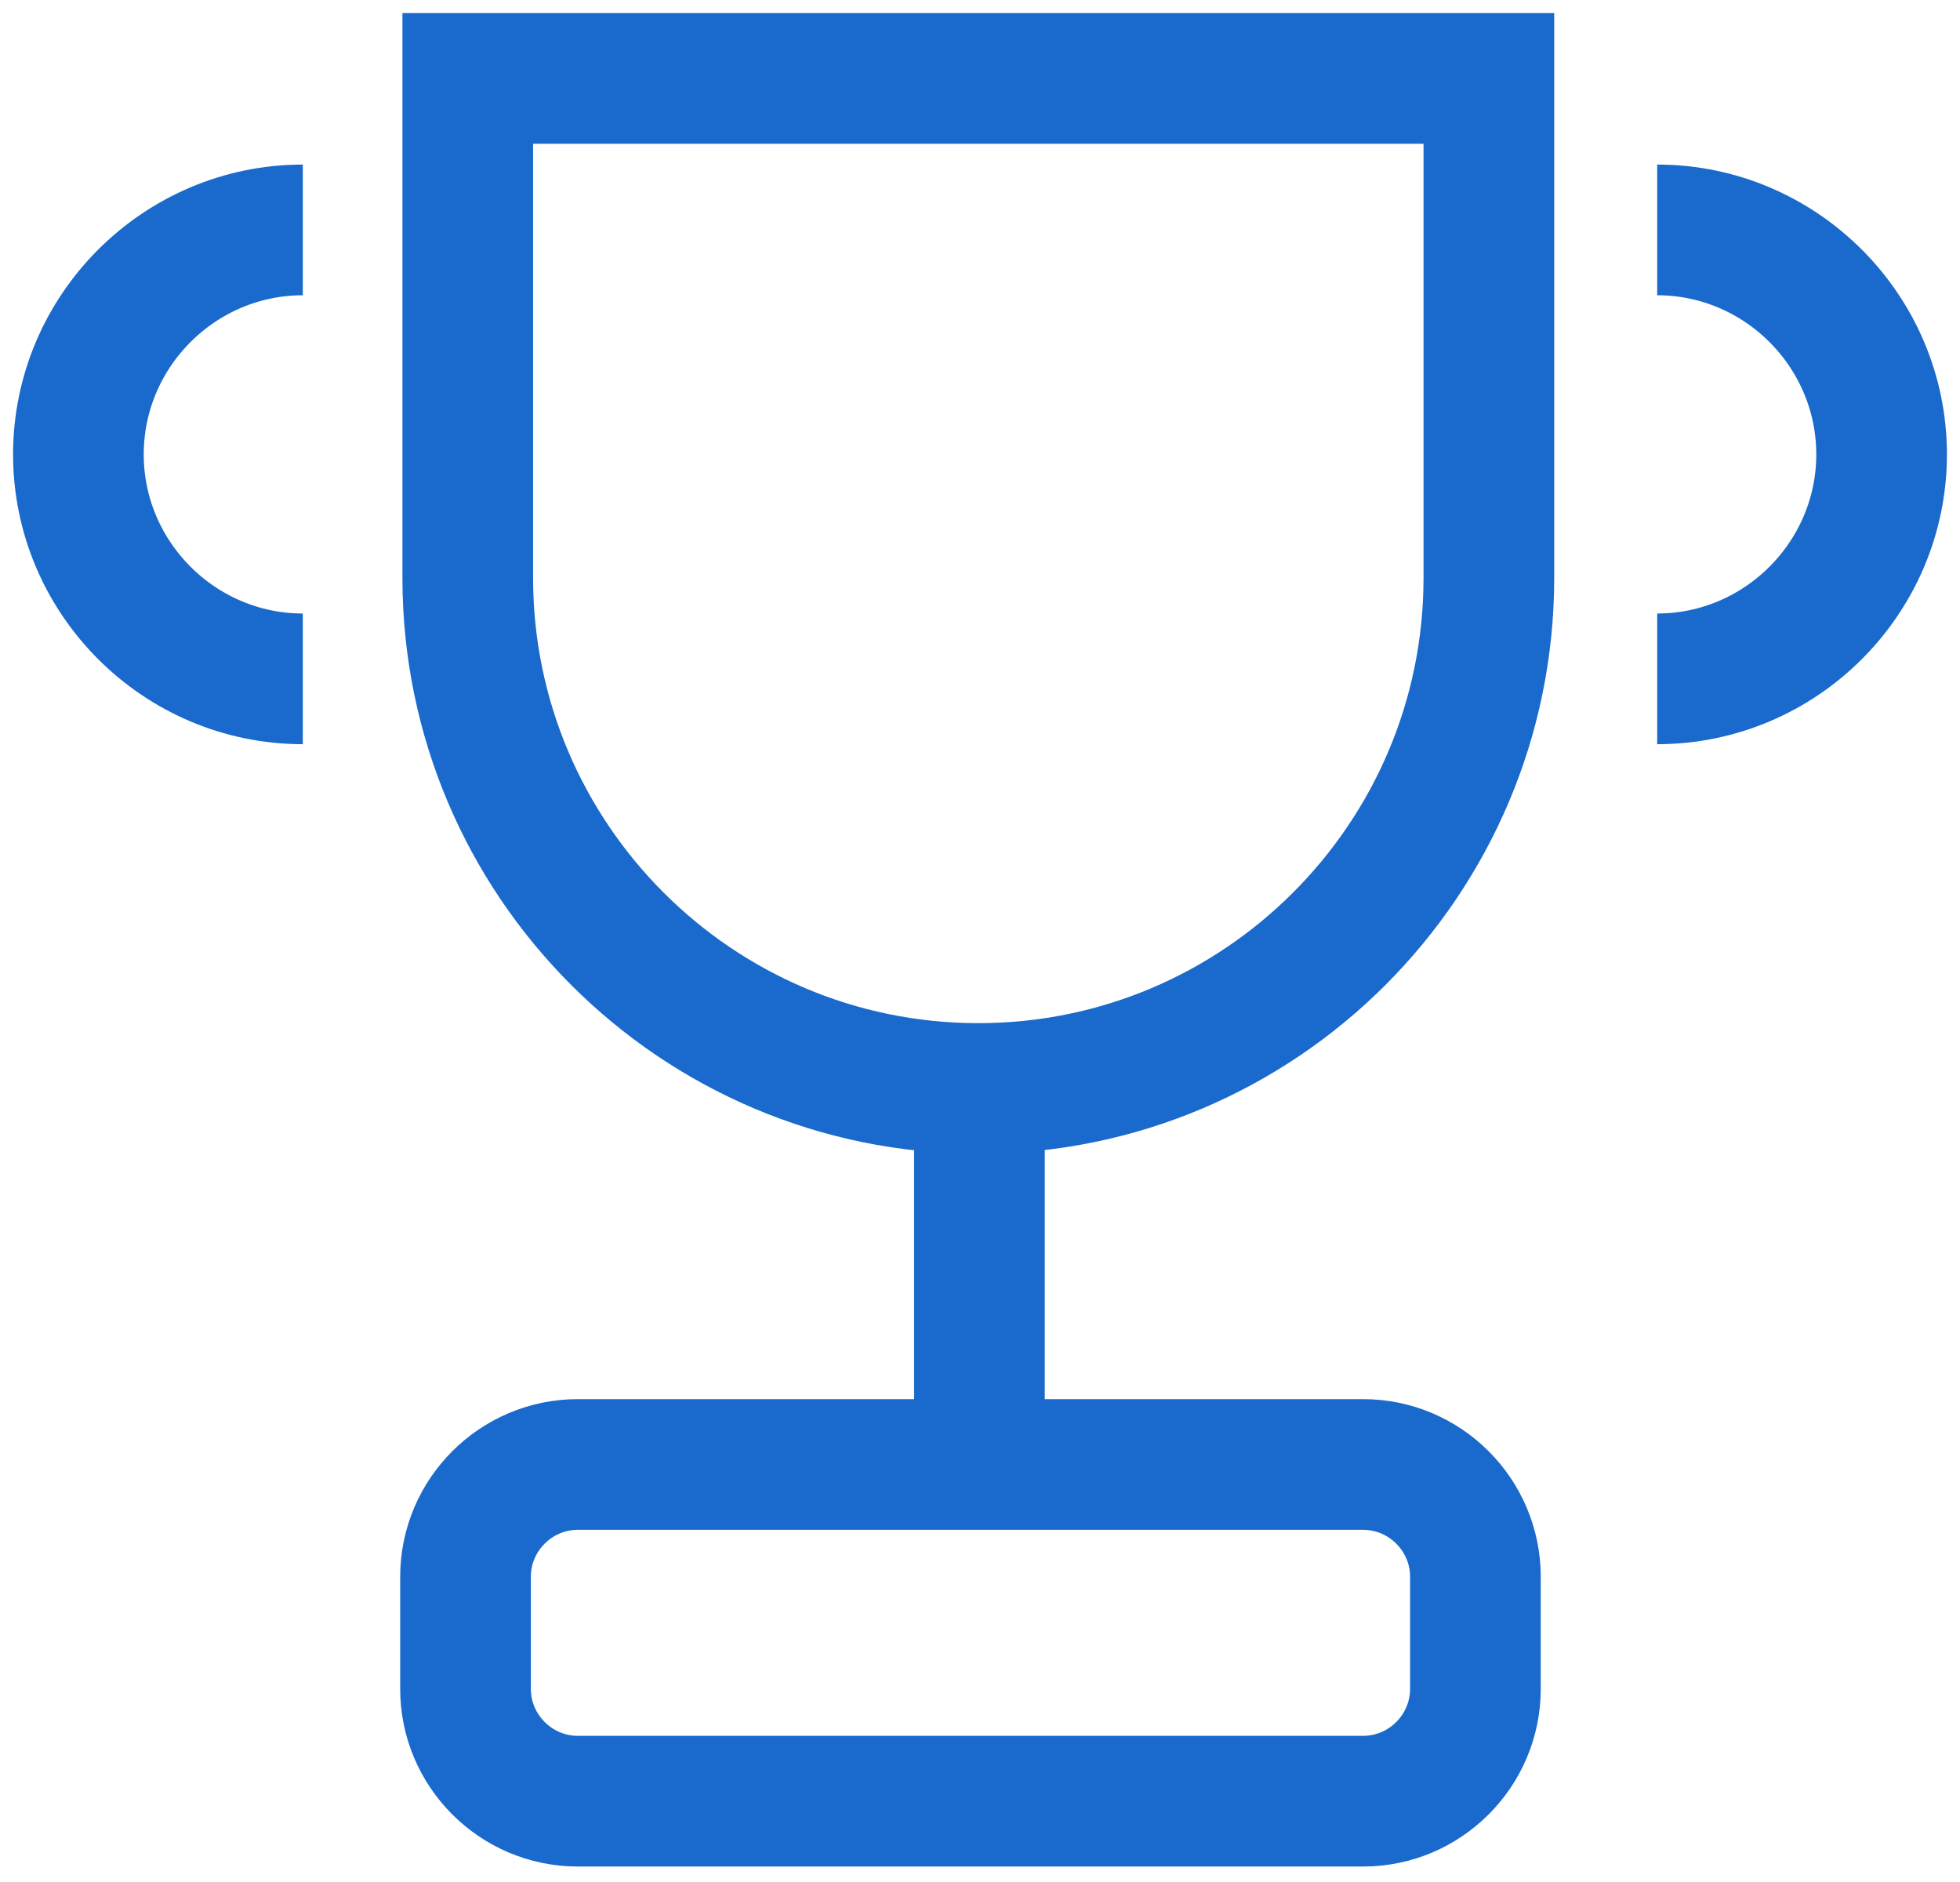
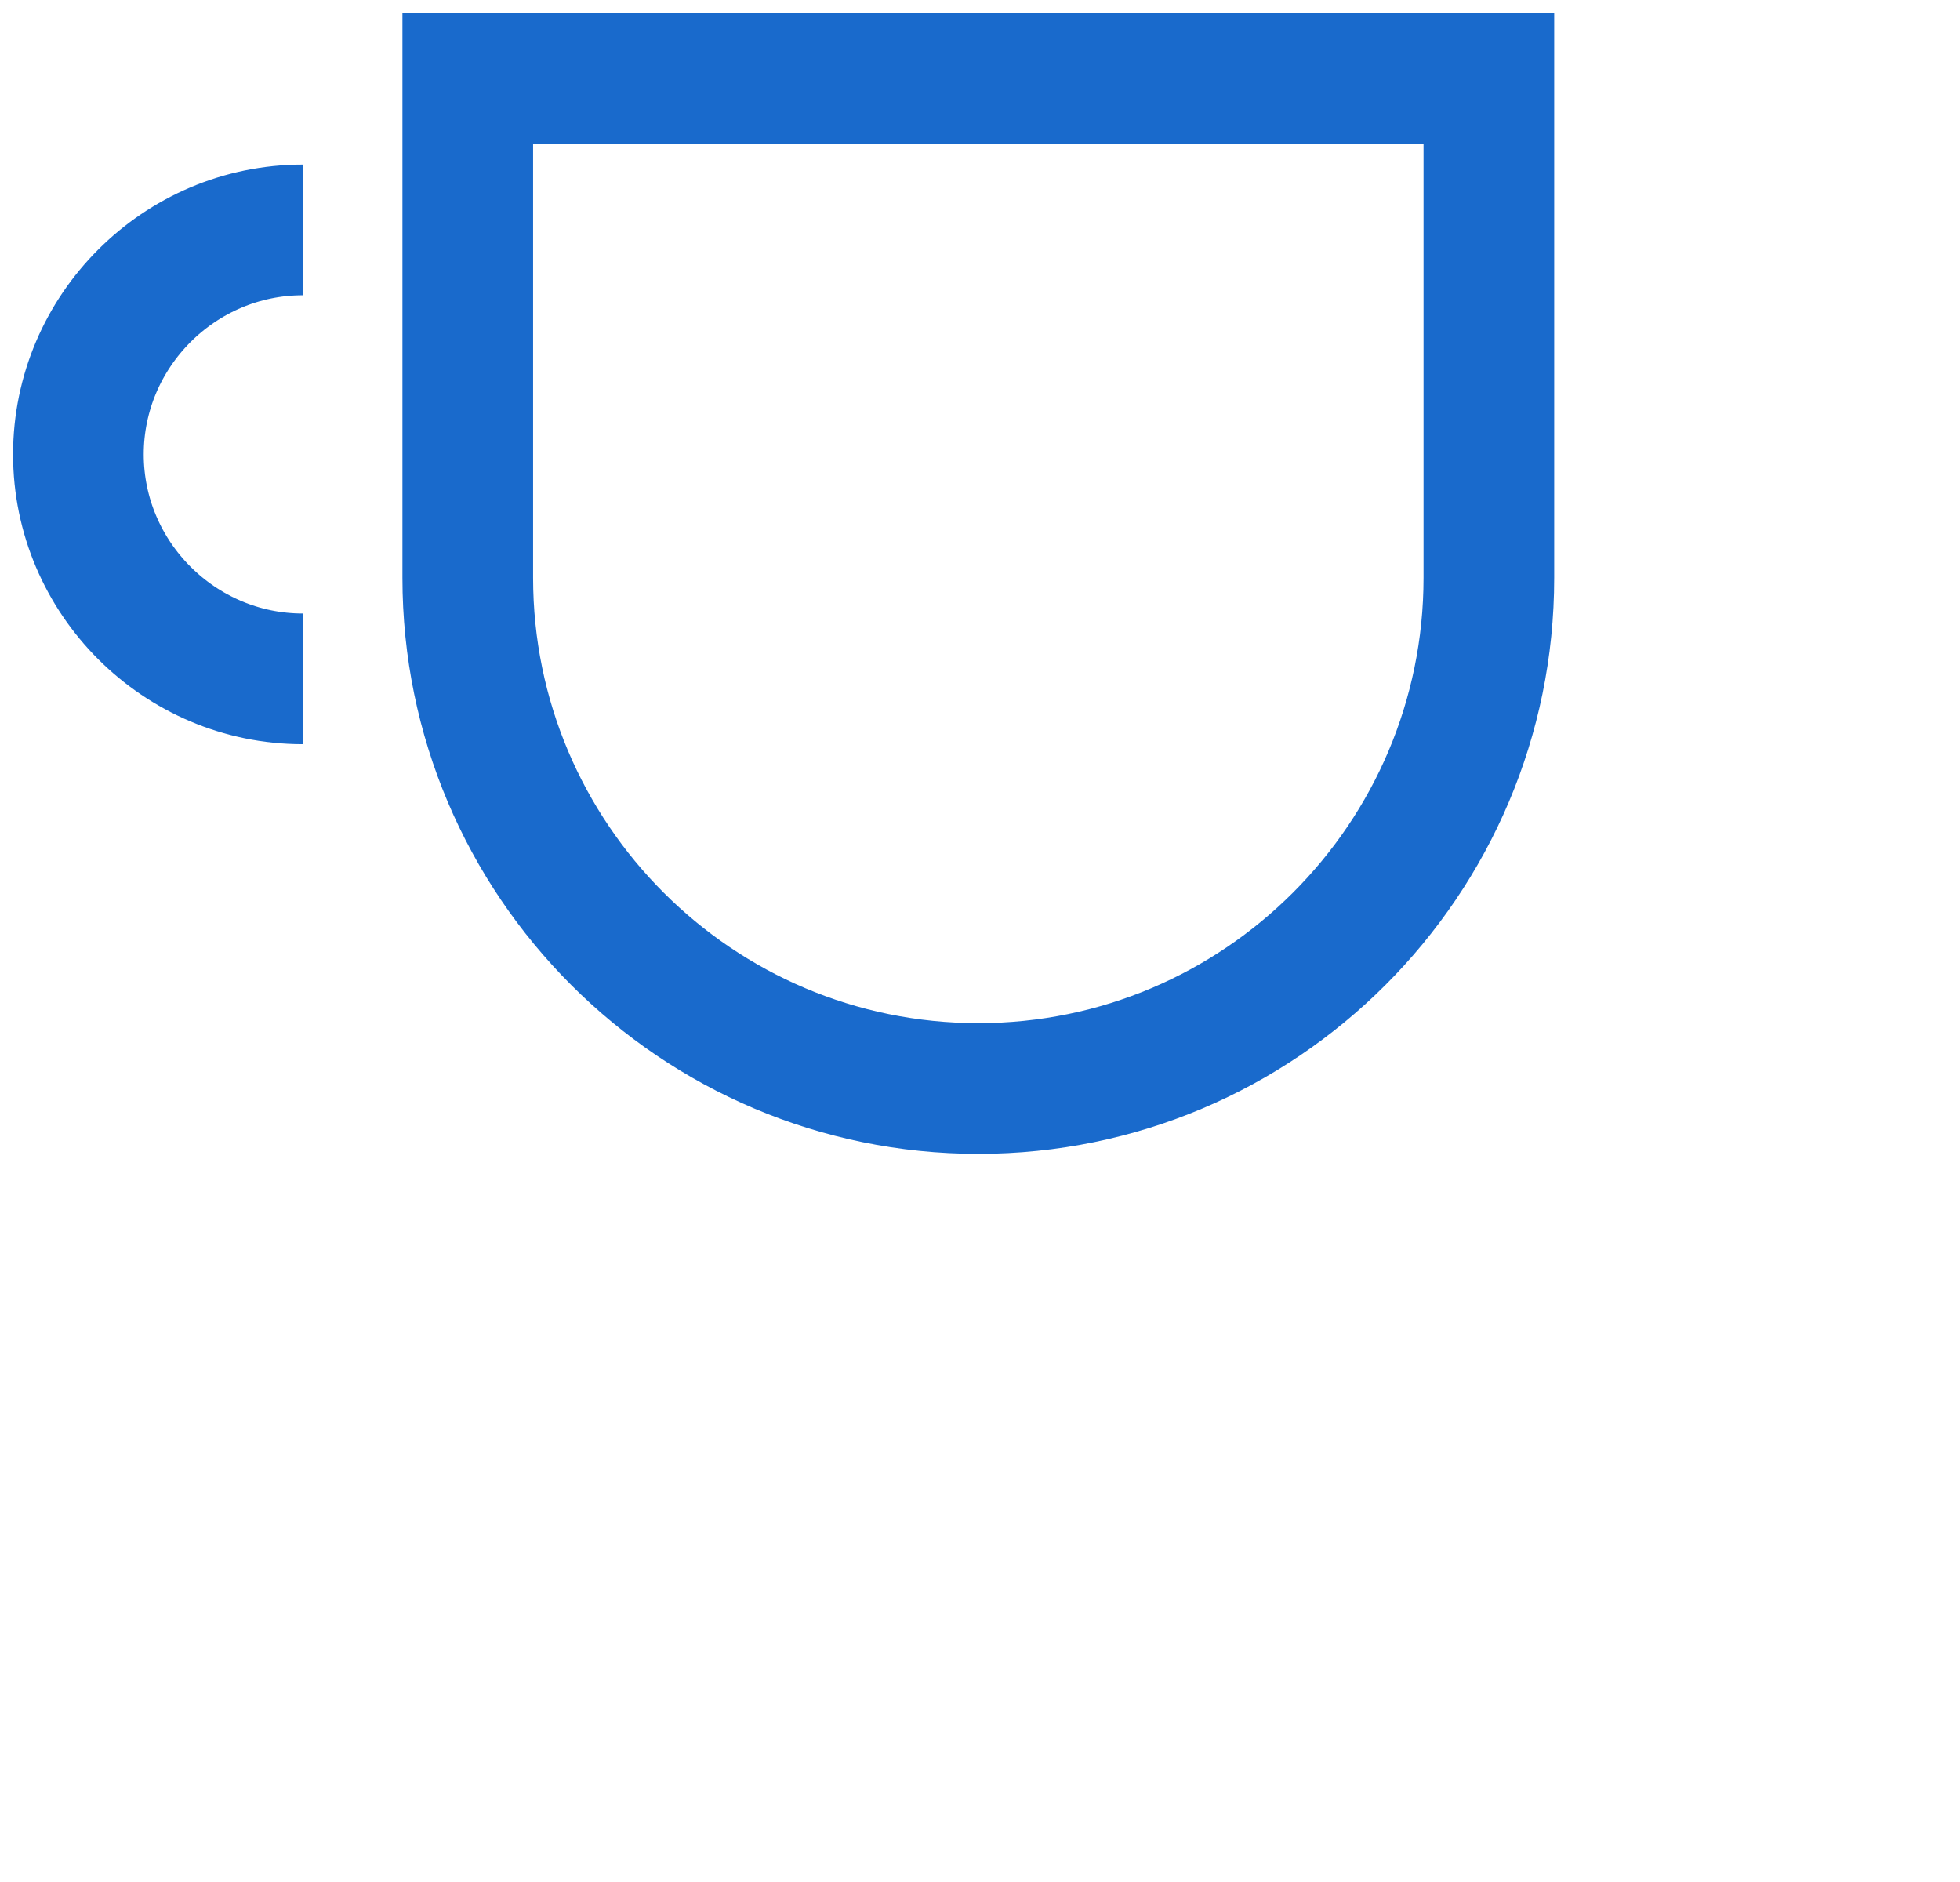
<svg xmlns="http://www.w3.org/2000/svg" width="75" height="72" viewBox="0 0 75 72" fill="none">
  <path d="M17.942 3H56.972V22.107C56.972 32.884 48.213 41.643 37.436 41.643C26.658 41.643 17.899 32.884 17.899 22.107V3H17.942Z" stroke="#196ACC" stroke-width="5" stroke-miterlimit="10" />
-   <path d="M63.413 8.796C68.136 8.796 72 12.661 72 17.384C72 22.107 68.136 25.971 63.413 25.971" stroke="#196ACC" stroke-width="5" stroke-miterlimit="10" />
  <path d="M11.587 8.796C6.864 8.796 3 12.661 3 17.384C3 22.107 6.864 25.971 11.587 25.971" stroke="#196ACC" stroke-width="5" stroke-miterlimit="10" />
-   <path d="M52.163 56.027H22.107C19.745 56.027 17.813 57.959 17.813 60.321V64.615C17.813 66.976 19.745 68.908 22.107 68.908H52.163C54.525 68.908 56.457 66.976 56.457 64.615V60.321C56.457 57.959 54.525 56.027 52.163 56.027Z" stroke="#196ACC" stroke-width="5" stroke-miterlimit="10" />
-   <path d="M37.478 41.643V56.027" stroke="#196ACC" stroke-width="5" stroke-miterlimit="10" />
</svg>